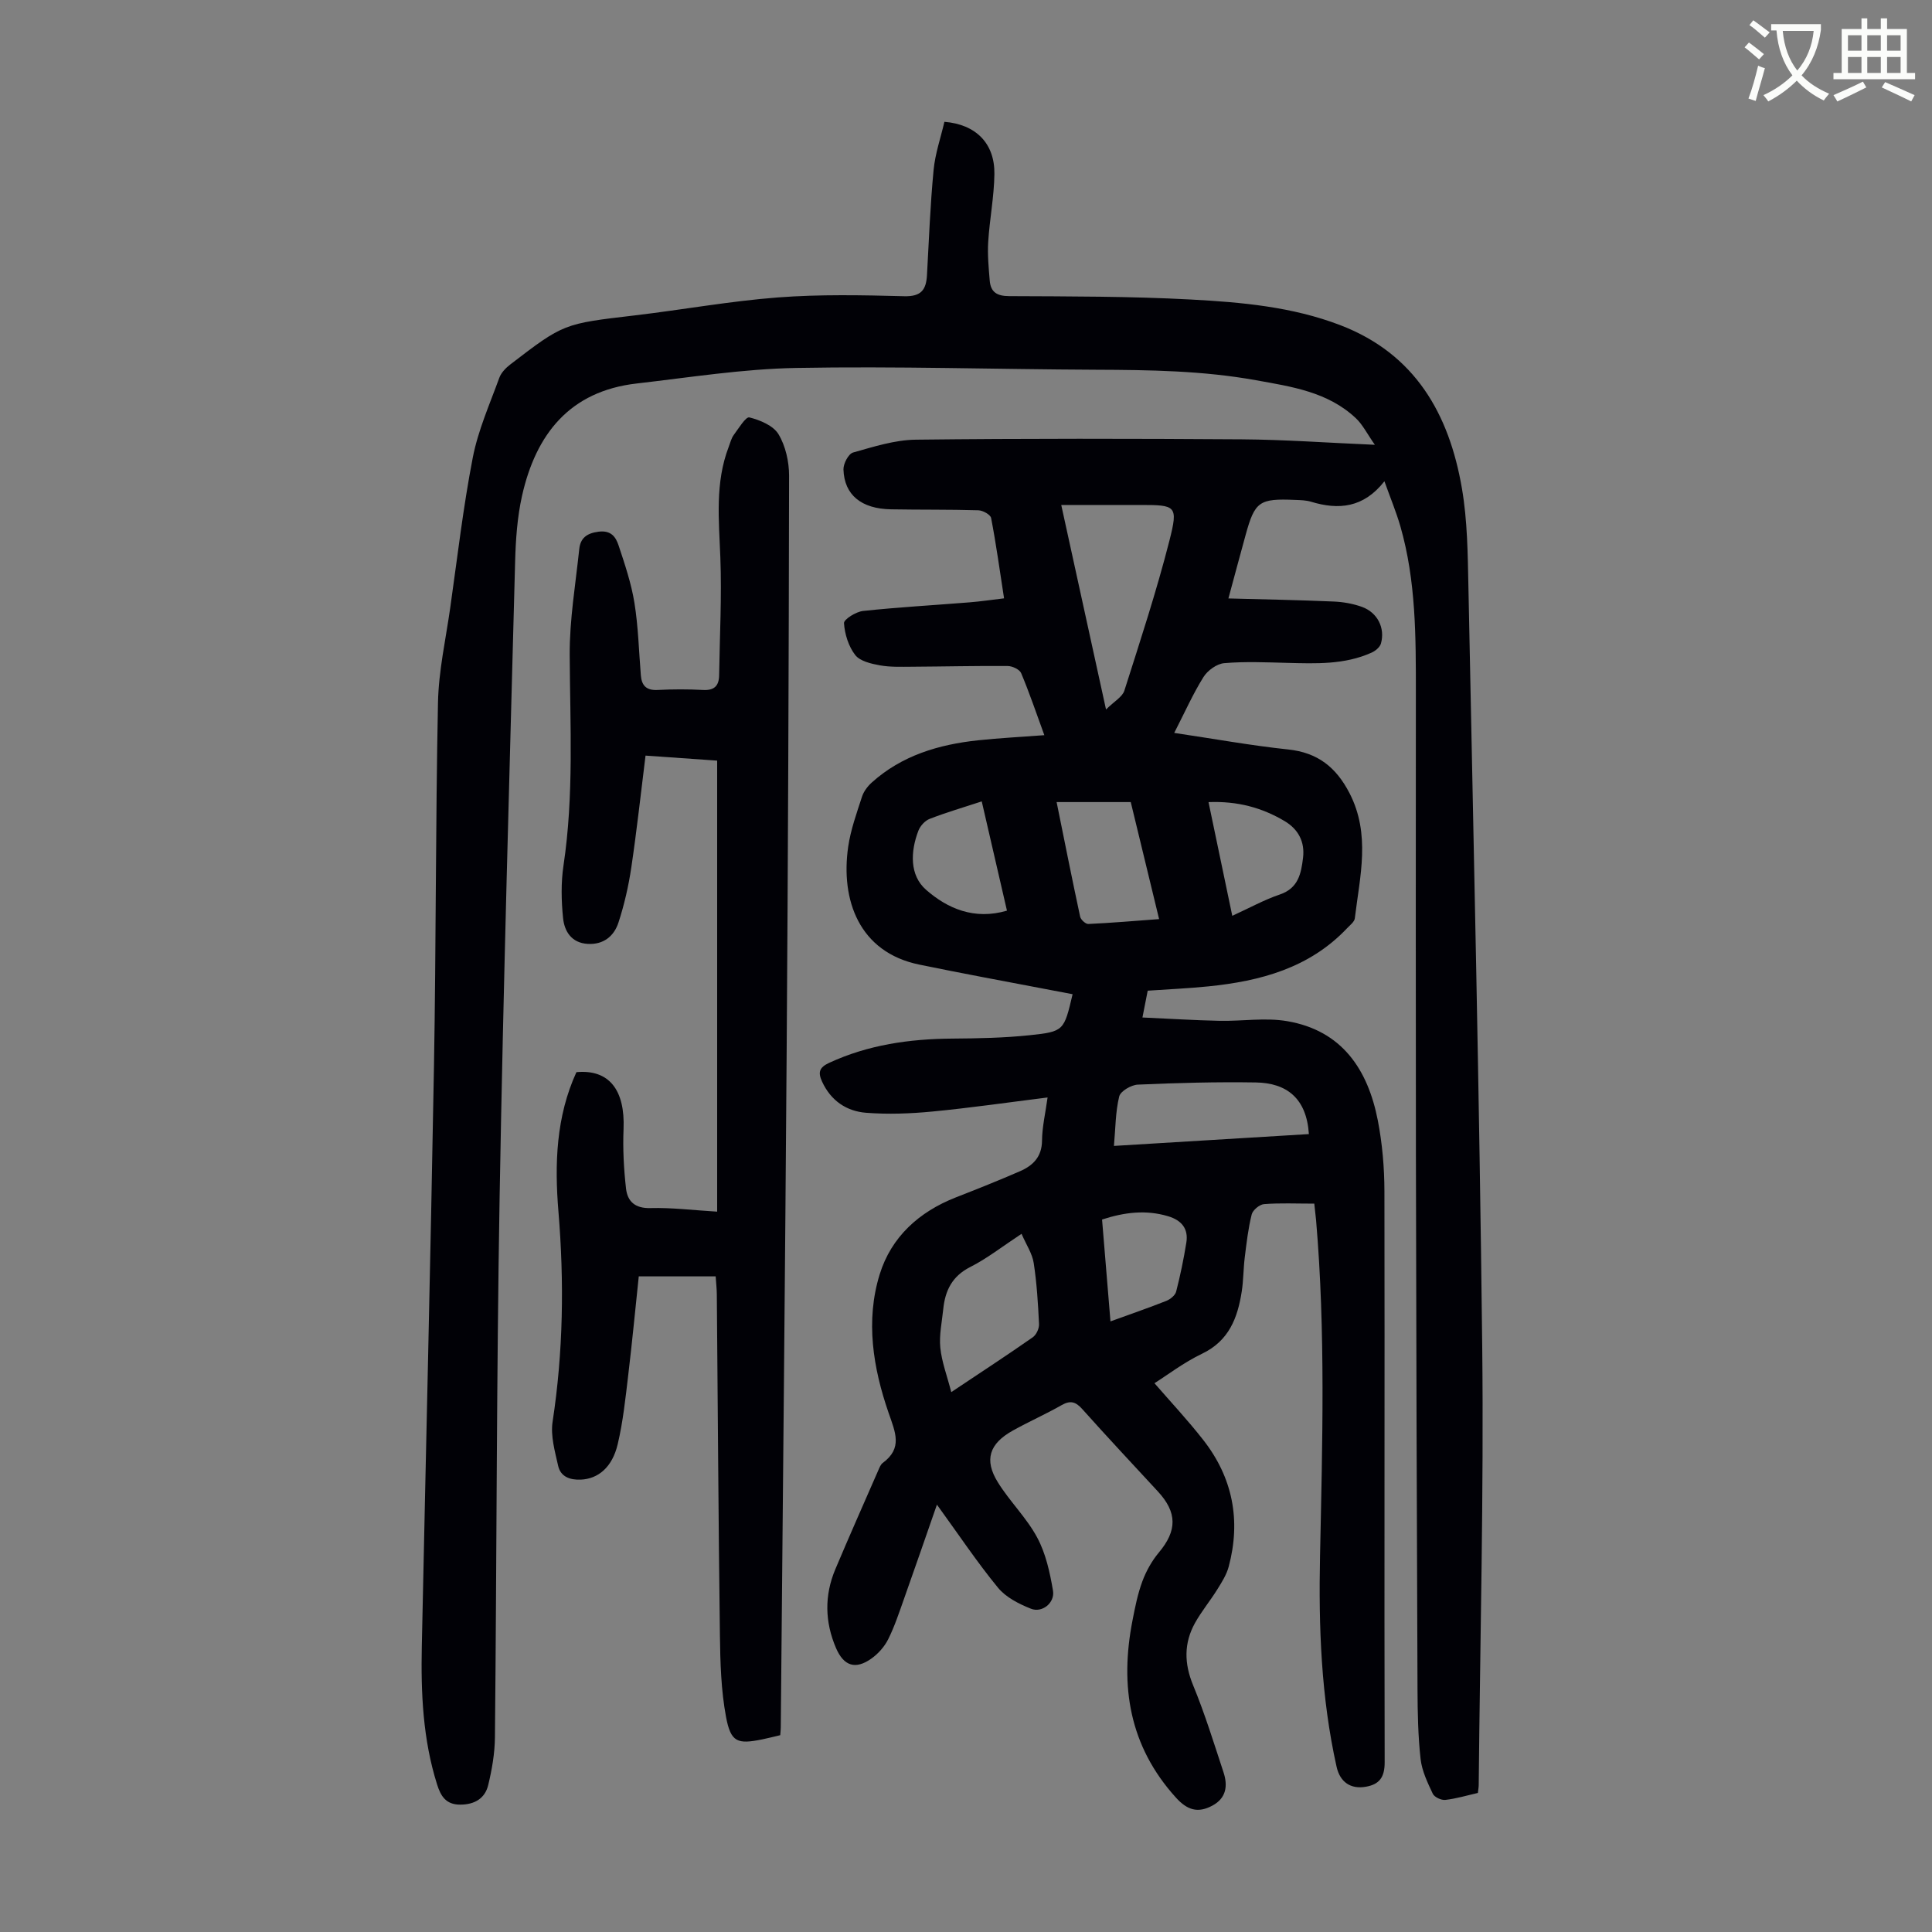
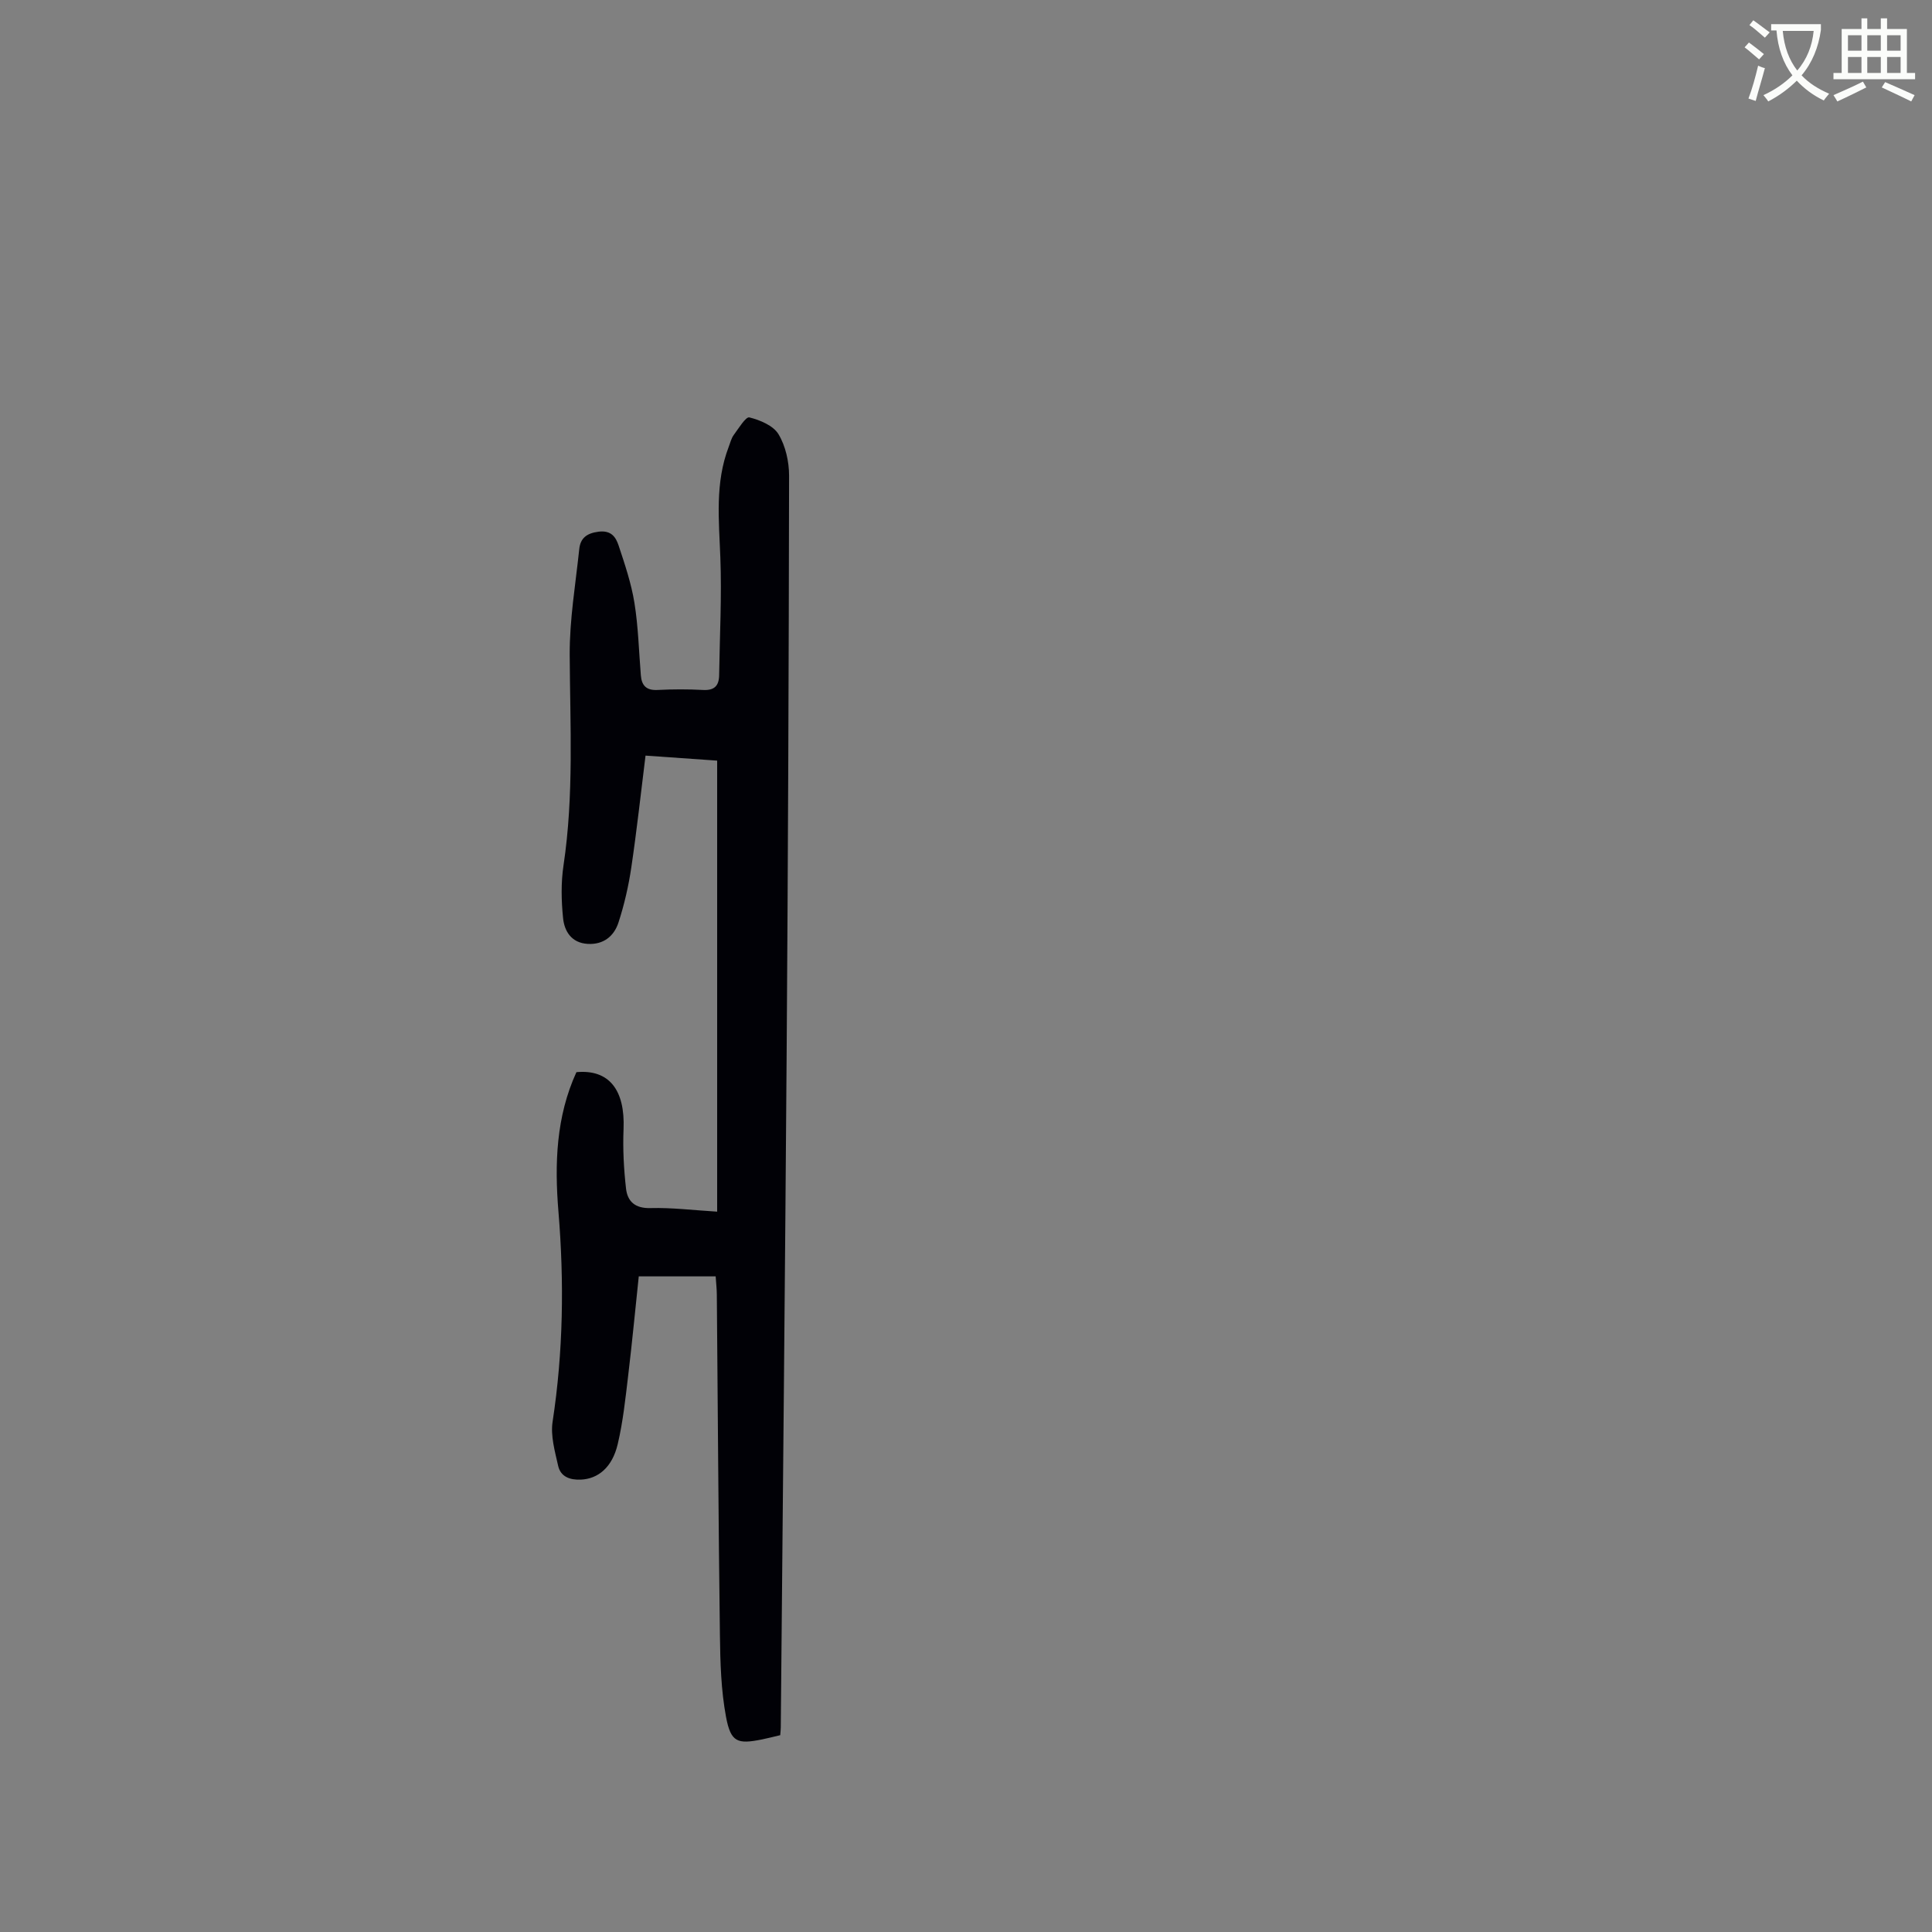
<svg xmlns="http://www.w3.org/2000/svg" enable-background="new 0 0 400 400" viewBox="0 0 400 400">
  <rect x="0" y="0" width="400" height="400" fill="#808080" stroke="none" />
  <path d="m362.1 8.8c1.1.8 2.1 1.6 3.1 2.4l-1 1.1c-1.3-1.1-2.3-2-3-2.5zm1.9 4.8c.5.2.9.4 1.4.5-.6 2.3-1.3 4.5-1.9 6.8l-1.5-.5c.8-2.1 1.4-4.3 2-6.8zm-1-9.4c1.3.9 2.4 1.8 3.4 2.5l-1 1.1c-1.4-1.2-2.4-2.1-3.2-2.6zm3.7 2.2v-1.4h10.3v1.2c-.5 3.6-1.8 6.8-4 9.4 1.5 1.6 3.4 2.8 5.7 3.8-.3.4-.7.8-1.1 1.4-2.3-1.1-4.1-2.5-5.6-4.1-1.6 1.6-3.6 3.1-5.9 4.3-.3-.5-.7-.9-1-1.3 2.4-1.1 4.4-2.5 6-4.1-1.9-2.5-3-5.6-3.3-9.3h-1.1zm8.8 0h-6.4c.3 3.3 1.3 6 3 8.2 2-2.3 3.1-5.1 3.4-8.2z" fill="#fbfcfa" />
  <path d="m385.3 3.8h1.3v2.2h2.8v-2.2h1.3v2.2h4.1v9.1h1.7v1.3h-16.9v-1.3h1.7v-9.1h4.1v-2.2zm.4 13.1.7 1.2c-1.8.9-3.8 1.9-6 2.9-.2-.4-.5-.8-.8-1.3 2.3-1 4.3-1.9 6.1-2.8zm-3.1-6.4h2.8v-3.2h-2.8zm0 4.6h2.8v-3.3h-2.8zm4-4.6h2.8v-3.2h-2.8zm0 4.6h2.8v-3.3h-2.8zm3.7 1.9c2.1.9 4.1 1.8 6.1 2.7l-.7 1.3c-2.2-1.1-4.2-2-6.1-2.9zm3.2-9.7h-2.8v3.2h2.8zm-2.8 7.8h2.8v-3.3h-2.8z" fill="#fbfcfa" />
  <g fill="#010106">
-     <path d="m272.11 249.2c-3.71 0-7.07-.16-10.4.1-.94.07-2.34 1.24-2.56 2.14-.73 2.91-1.07 5.93-1.44 8.92-.29 2.33-.26 4.7-.62 7.02-.85 5.47-2.64 10.23-8.23 12.9-3.8 1.82-7.22 4.45-9.84 6.1 3.33 3.84 6.89 7.64 10.08 11.72 6.13 7.82 7.85 16.67 5.29 26.26-.44 1.66-1.43 3.22-2.36 4.71-1.47 2.37-3.28 4.54-4.63 6.97-2.3 4.16-2.24 8.36-.38 12.87 2.42 5.87 4.3 11.97 6.29 18.01.92 2.78.61 5.35-2.31 6.92-2.99 1.6-5.19.94-7.56-1.69-9.64-10.66-11.62-23.07-8.97-36.65.53-2.74 1.08-5.51 2.05-8.12.79-2.12 1.96-4.22 3.41-5.95 3.79-4.52 3.83-8.28-.21-12.65-5.24-5.67-10.52-11.31-15.67-17.07-1.36-1.51-2.45-1.82-4.26-.79-3.3 1.88-6.79 3.42-10.11 5.27-4.86 2.71-5.97 6.06-3.08 10.71 2.46 3.97 5.95 7.34 8.14 11.43 1.78 3.31 2.63 7.23 3.27 10.99.43 2.52-2.24 4.67-4.56 3.75-2.49-.99-5.2-2.36-6.84-4.37-4.31-5.25-8.1-10.94-12.63-17.18-2.42 6.94-4.58 13.23-6.81 19.49-1.01 2.84-1.95 5.72-3.29 8.4-.77 1.53-2.06 2.98-3.47 3.98-3.3 2.35-5.72 1.54-7.32-2.17-2.32-5.41-2.43-10.88-.15-16.31 2.91-6.9 5.95-13.75 8.95-20.61.22-.51.46-1.11.87-1.41 4.17-3.08 2.61-6.33 1.21-10.39-3.21-9.28-4.81-19.06-1.84-28.66 2.39-7.73 8.13-12.94 15.76-15.93 4.47-1.75 8.93-3.52 13.33-5.44 2.67-1.17 4.49-2.98 4.52-6.32.03-2.86.71-5.71 1.15-8.93-8.18 1.02-16 2.16-23.85 2.91-4.54.44-9.16.61-13.7.26-4.08-.31-7.33-2.51-9.14-6.46-.86-1.88-.62-2.91 1.45-3.87 8.1-3.75 16.63-4.96 25.46-5.03 5.36-.04 10.75-.14 16.08-.7 7.12-.75 7.1-.95 8.88-8.49-6.2-1.18-12.4-2.34-18.58-3.53-4.39-.84-8.78-1.7-13.16-2.6-12.45-2.55-16.32-13.36-14.72-24.41.51-3.51 1.75-6.93 2.85-10.33.35-1.09 1.14-2.15 2-2.93 6.25-5.64 13.9-7.9 22.05-8.77 4.41-.47 8.85-.69 13.71-1.06-1.67-4.57-3.09-8.77-4.8-12.84-.32-.77-1.82-1.47-2.78-1.48-6.6-.05-13.2.11-19.8.15-2.23.01-4.51.1-6.68-.29-1.81-.33-4.11-.86-5.1-2.14-1.38-1.78-2.17-4.32-2.32-6.59-.05-.79 2.49-2.38 3.96-2.53 7.32-.78 14.68-1.19 22.02-1.78 2.3-.18 4.58-.53 7.16-.83-.91-5.88-1.65-11.29-2.68-16.63-.13-.7-1.7-1.57-2.63-1.6-6.03-.18-12.07-.09-18.11-.2-6.13-.11-9.66-2.98-9.83-8.24-.04-1.2 1.03-3.25 1.99-3.52 4.26-1.2 8.65-2.61 13-2.66 22.5-.26 45.01-.22 67.52-.07 8.82.06 17.64.71 27.51 1.13-1.61-2.29-2.53-4.2-3.97-5.54-5.78-5.41-13.21-6.49-20.65-7.83-10.98-1.98-22.01-2.13-33.09-2.17-20.71-.09-41.42-.75-62.12-.37-11.02.2-22.03 1.96-33.02 3.22-13.86 1.59-20.86 10.51-23.72 23.26-.99 4.43-1.31 9.08-1.43 13.64-1.16 43.85-2.45 87.7-3.21 131.56-.64 37.27-.6 74.55-.97 111.82-.03 3.31-.61 6.66-1.39 9.89-.67 2.79-2.83 4.06-5.81 4.06-2.94 0-4.02-1.76-4.78-4.19-2.94-9.32-3.36-18.9-3.16-28.56.84-40.06 1.81-80.12 2.52-120.18.44-25.07.32-50.15.83-75.22.13-6.55 1.6-13.08 2.53-19.61 1.48-10.4 2.68-20.86 4.68-31.16 1.1-5.65 3.51-11.05 5.49-16.5.39-1.06 1.35-2.05 2.28-2.76 11.06-8.5 11.08-8.42 25.76-10.15 9.89-1.17 19.72-2.96 29.63-3.72 8.69-.66 17.46-.48 26.18-.25 3.51.09 4.52-1.35 4.69-4.36.4-7.26.68-14.53 1.37-21.76.32-3.39 1.48-6.71 2.24-9.99 6.54.53 10.44 4.49 10.35 10.82-.06 4.68-.99 9.33-1.28 14.01-.17 2.66.09 5.36.31 8.03.2 2.38 1.46 3.22 4.02 3.23 12.53.06 25.08.03 37.59.7 10.48.56 21 1.49 30.97 5.31 15.51 5.95 22.54 18.4 25.18 33.77 1.15 6.68 1.21 13.59 1.35 20.4 1.05 52.48 2.28 104.95 2.86 157.44.33 30.21-.44 60.43-.73 90.65 0 .44-.09.88-.17 1.63-2.21.5-4.45 1.18-6.73 1.44-.84.1-2.28-.57-2.61-1.28-1.08-2.29-2.24-4.71-2.52-7.17-.53-4.77-.62-9.61-.64-14.42-.15-36.83-.27-73.66-.33-110.5-.05-31.9-.02-63.8-.01-95.69 0-11.64.05-23.3-3.21-34.63-.86-2.97-2.05-5.83-3.3-9.32-4.34 5.53-9.49 5.97-15.19 4.24-1.05-.32-2.21-.34-3.32-.38-7.4-.32-8.32.33-10.22 7.23-1.16 4.19-2.27 8.38-3.57 13.17 7.51.2 14.64.33 21.77.64 1.98.08 4.02.44 5.88 1.11 3.21 1.16 4.83 4.37 3.93 7.58-.21.76-1.15 1.54-1.94 1.89-5.59 2.52-11.53 2.27-17.46 2.12-4.35-.11-8.73-.31-13.05.06-1.53.13-3.44 1.51-4.29 2.87-2.17 3.47-3.84 7.24-6.06 11.57 8.22 1.22 15.88 2.61 23.59 3.43 6.11.64 9.92 3.68 12.68 9 4.44 8.56 2.17 17.26 1.12 25.96-.09.74-1.01 1.42-1.61 2.06-7.8 8.24-17.94 10.94-28.73 12.03-4.11.42-8.24.59-12.54.89-.31 1.6-.6 3.09-1.09 5.55 5.59.25 10.76.58 15.94.69 4.68.1 9.47-.71 14.02.07 11.35 1.93 16.71 10 18.77 20.54.93 4.8 1.36 9.77 1.37 14.67.08 39.41-.05 78.82.05 118.23.01 3.14-1.13 4.59-3.92 5.07-3.13.54-5.32-.97-6.03-4.12-3.22-14.41-3.74-29.05-3.43-43.73.48-23.16 1.16-46.33-.82-69.46-.1-1.03-.22-2.02-.37-3.42zm-43.12-102.31c1.7-1.69 3.39-2.6 3.8-3.91 3.28-10.3 6.66-20.59 9.33-31.06 1.84-7.25 1.36-7.37-6.02-7.37-5.32 0-10.64 0-16.38 0 3.11 14.19 6.08 27.78 9.27 42.34zm42 87.91c-.48-7.43-4.61-10.59-10.99-10.69-8.14-.13-16.29.09-24.42.45-1.38.06-3.59 1.35-3.86 2.45-.78 3.18-.76 6.55-1.09 10.24 13.75-.83 27.05-1.64 40.36-2.45zm-59.49 20.65c-4.04 2.66-7.14 5.11-10.6 6.86-3.77 1.9-5.22 4.88-5.61 8.73-.27 2.66-.87 5.37-.61 7.98.3 2.97 1.41 5.85 2.27 9.2 6.15-4.1 11.56-7.64 16.86-11.34.74-.51 1.35-1.82 1.31-2.73-.2-4.23-.46-8.47-1.1-12.65-.3-1.96-1.53-3.77-2.52-6.05zm7.26-89.39c1.63 8.05 3.19 15.9 4.87 23.72.13.63 1.14 1.55 1.7 1.52 4.76-.22 9.52-.63 14.65-1.01-2.03-8.39-3.96-16.35-5.87-24.23-5.29 0-10.17 0-15.35 0zm-15.5-.14c-3.83 1.26-7.37 2.29-10.79 3.62-.96.37-1.94 1.45-2.32 2.43-1.67 4.34-1.85 9.25 1.58 12.25 4.42 3.88 10 6.31 16.75 4.32-1.75-7.59-3.46-15.03-5.22-22.62zm46.95.15c1.68 8.02 3.28 15.68 4.92 23.54 3.57-1.63 6.61-3.32 9.86-4.42 3.83-1.3 4.4-4.37 4.79-7.59.4-3.3-.97-5.91-3.81-7.6-4.69-2.79-9.77-4.17-15.76-3.93zm-20.3 107.51c4.24-1.54 7.94-2.81 11.57-4.25.82-.33 1.83-1.14 2.03-1.92.86-3.34 1.56-6.74 2.11-10.15.46-2.88-1-4.62-3.77-5.45-4.57-1.37-9.01-.84-13.68.68.56 6.92 1.13 13.77 1.74 21.09z" />
    <path d="m148.17 264.26c-5.27 0-10.38 0-15.92 0-.72 6.81-1.37 13.67-2.19 20.51-.57 4.77-1.07 9.58-2.17 14.23-1.13 4.8-4.05 7.18-7.63 7.34-2.25.1-4.19-.59-4.7-2.85-.67-3-1.6-6.21-1.15-9.14 2.21-14.47 2.41-28.95 1.21-43.5-.82-9.88-.49-19.67 3.72-28.87 6.76-.63 10.1 3.68 9.76 11.79-.17 4.09.05 8.23.51 12.3.3 2.66 1.86 4.14 5.05 4.05 4.42-.12 8.85.44 13.82.74 0-31.29 0-62.13 0-93.38-4.63-.32-9.58-.67-14.83-1.04-.99 7.95-1.82 15.59-2.95 23.19-.57 3.84-1.45 7.67-2.65 11.36-.92 2.83-3.1 4.63-6.39 4.43-3.33-.2-4.8-2.59-5.08-5.32-.37-3.61-.45-7.36.09-10.94 2.17-14.49 1.36-29.01 1.28-43.55-.04-7.31 1.21-14.63 1.98-21.94.24-2.24 1.51-3.27 4-3.59 2.63-.33 3.57 1.13 4.15 2.87 1.29 3.89 2.62 7.83 3.27 11.85.8 4.95.92 10.01 1.33 15.02.17 2.14 1.16 3.15 3.47 3.03 3.13-.16 6.27-.17 9.4 0 2.33.13 3.3-.84 3.34-3.04.12-8.14.56-16.29.25-24.41-.29-7.73-1.13-15.42 1.73-22.88.32-.83.53-1.76 1.04-2.46 1.01-1.36 2.5-3.83 3.24-3.64 2.22.55 4.96 1.7 6.03 3.48 1.47 2.44 2.19 5.69 2.19 8.59-.06 39.73-.22 79.45-.5 119.18-.33 46.66-.8 93.32-1.22 139.98 0 .44-.06.88-.11 1.6-1.24.29-2.5.62-3.78.88-5.07 1.02-6.45.61-7.44-4.64-1.04-5.55-1.2-11.31-1.27-16.99-.31-23.5-.43-47-.64-70.49-.01-1.18-.15-2.38-.24-3.75z" />
  </g>
</svg>